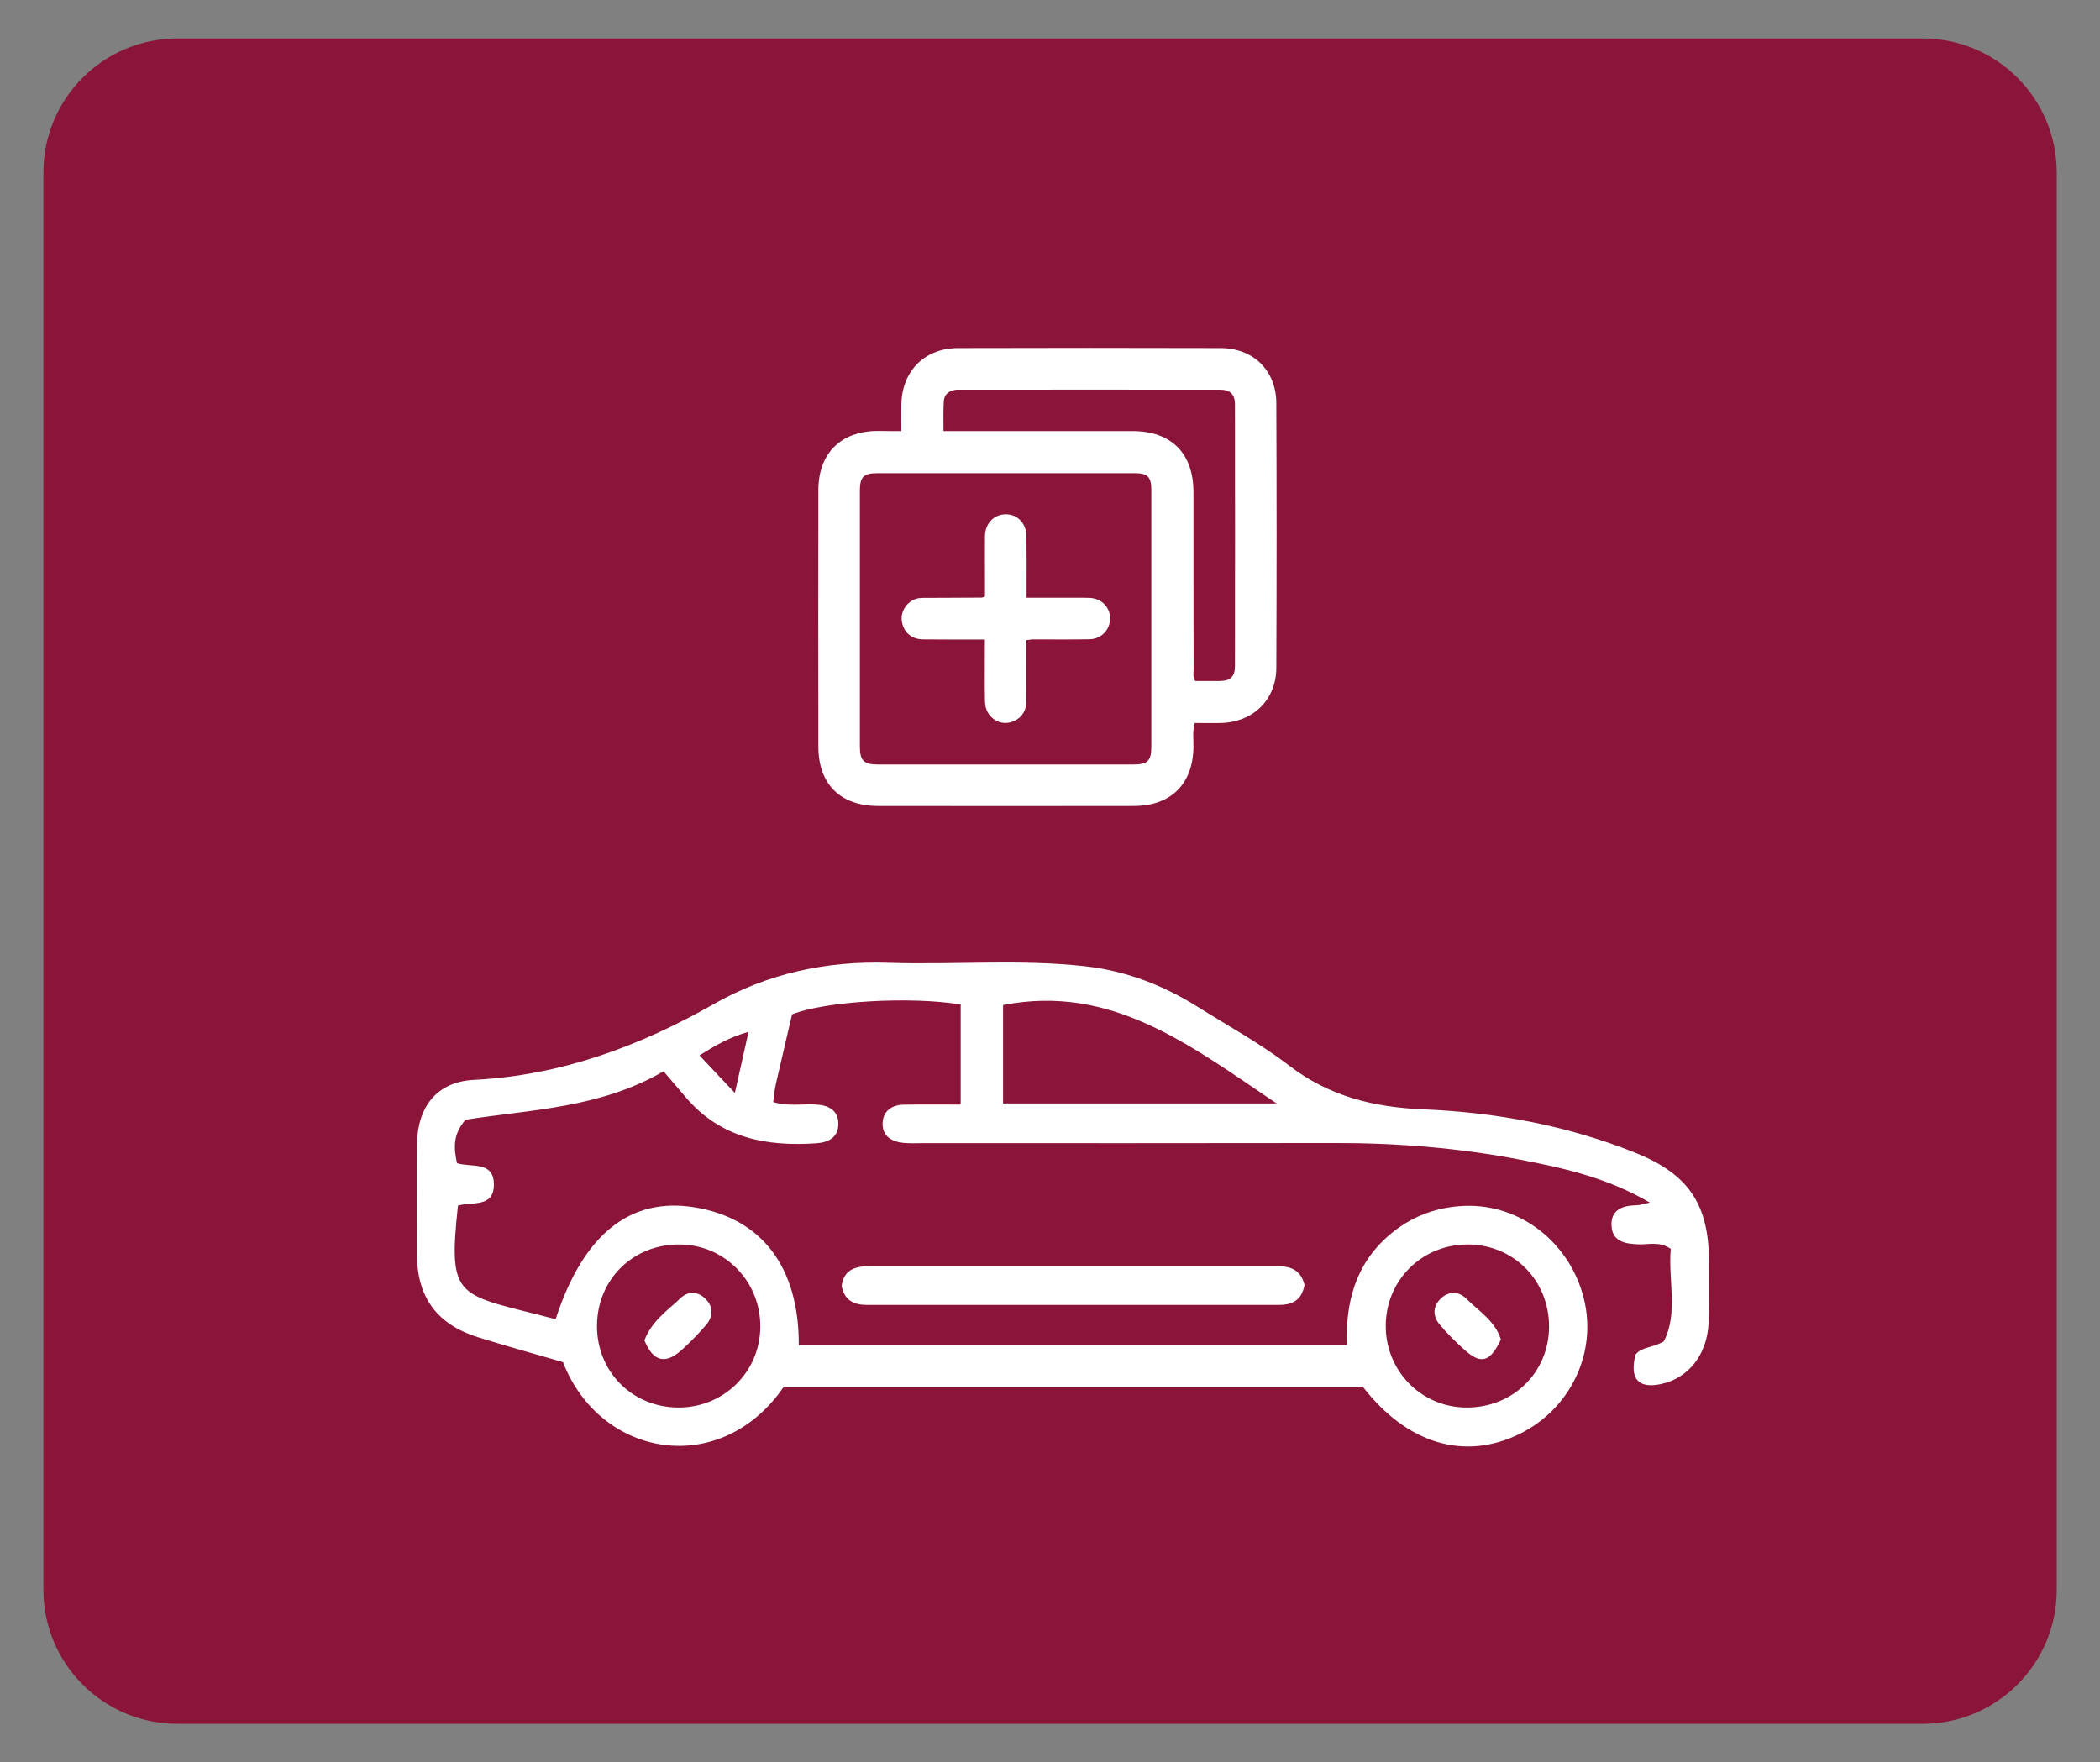
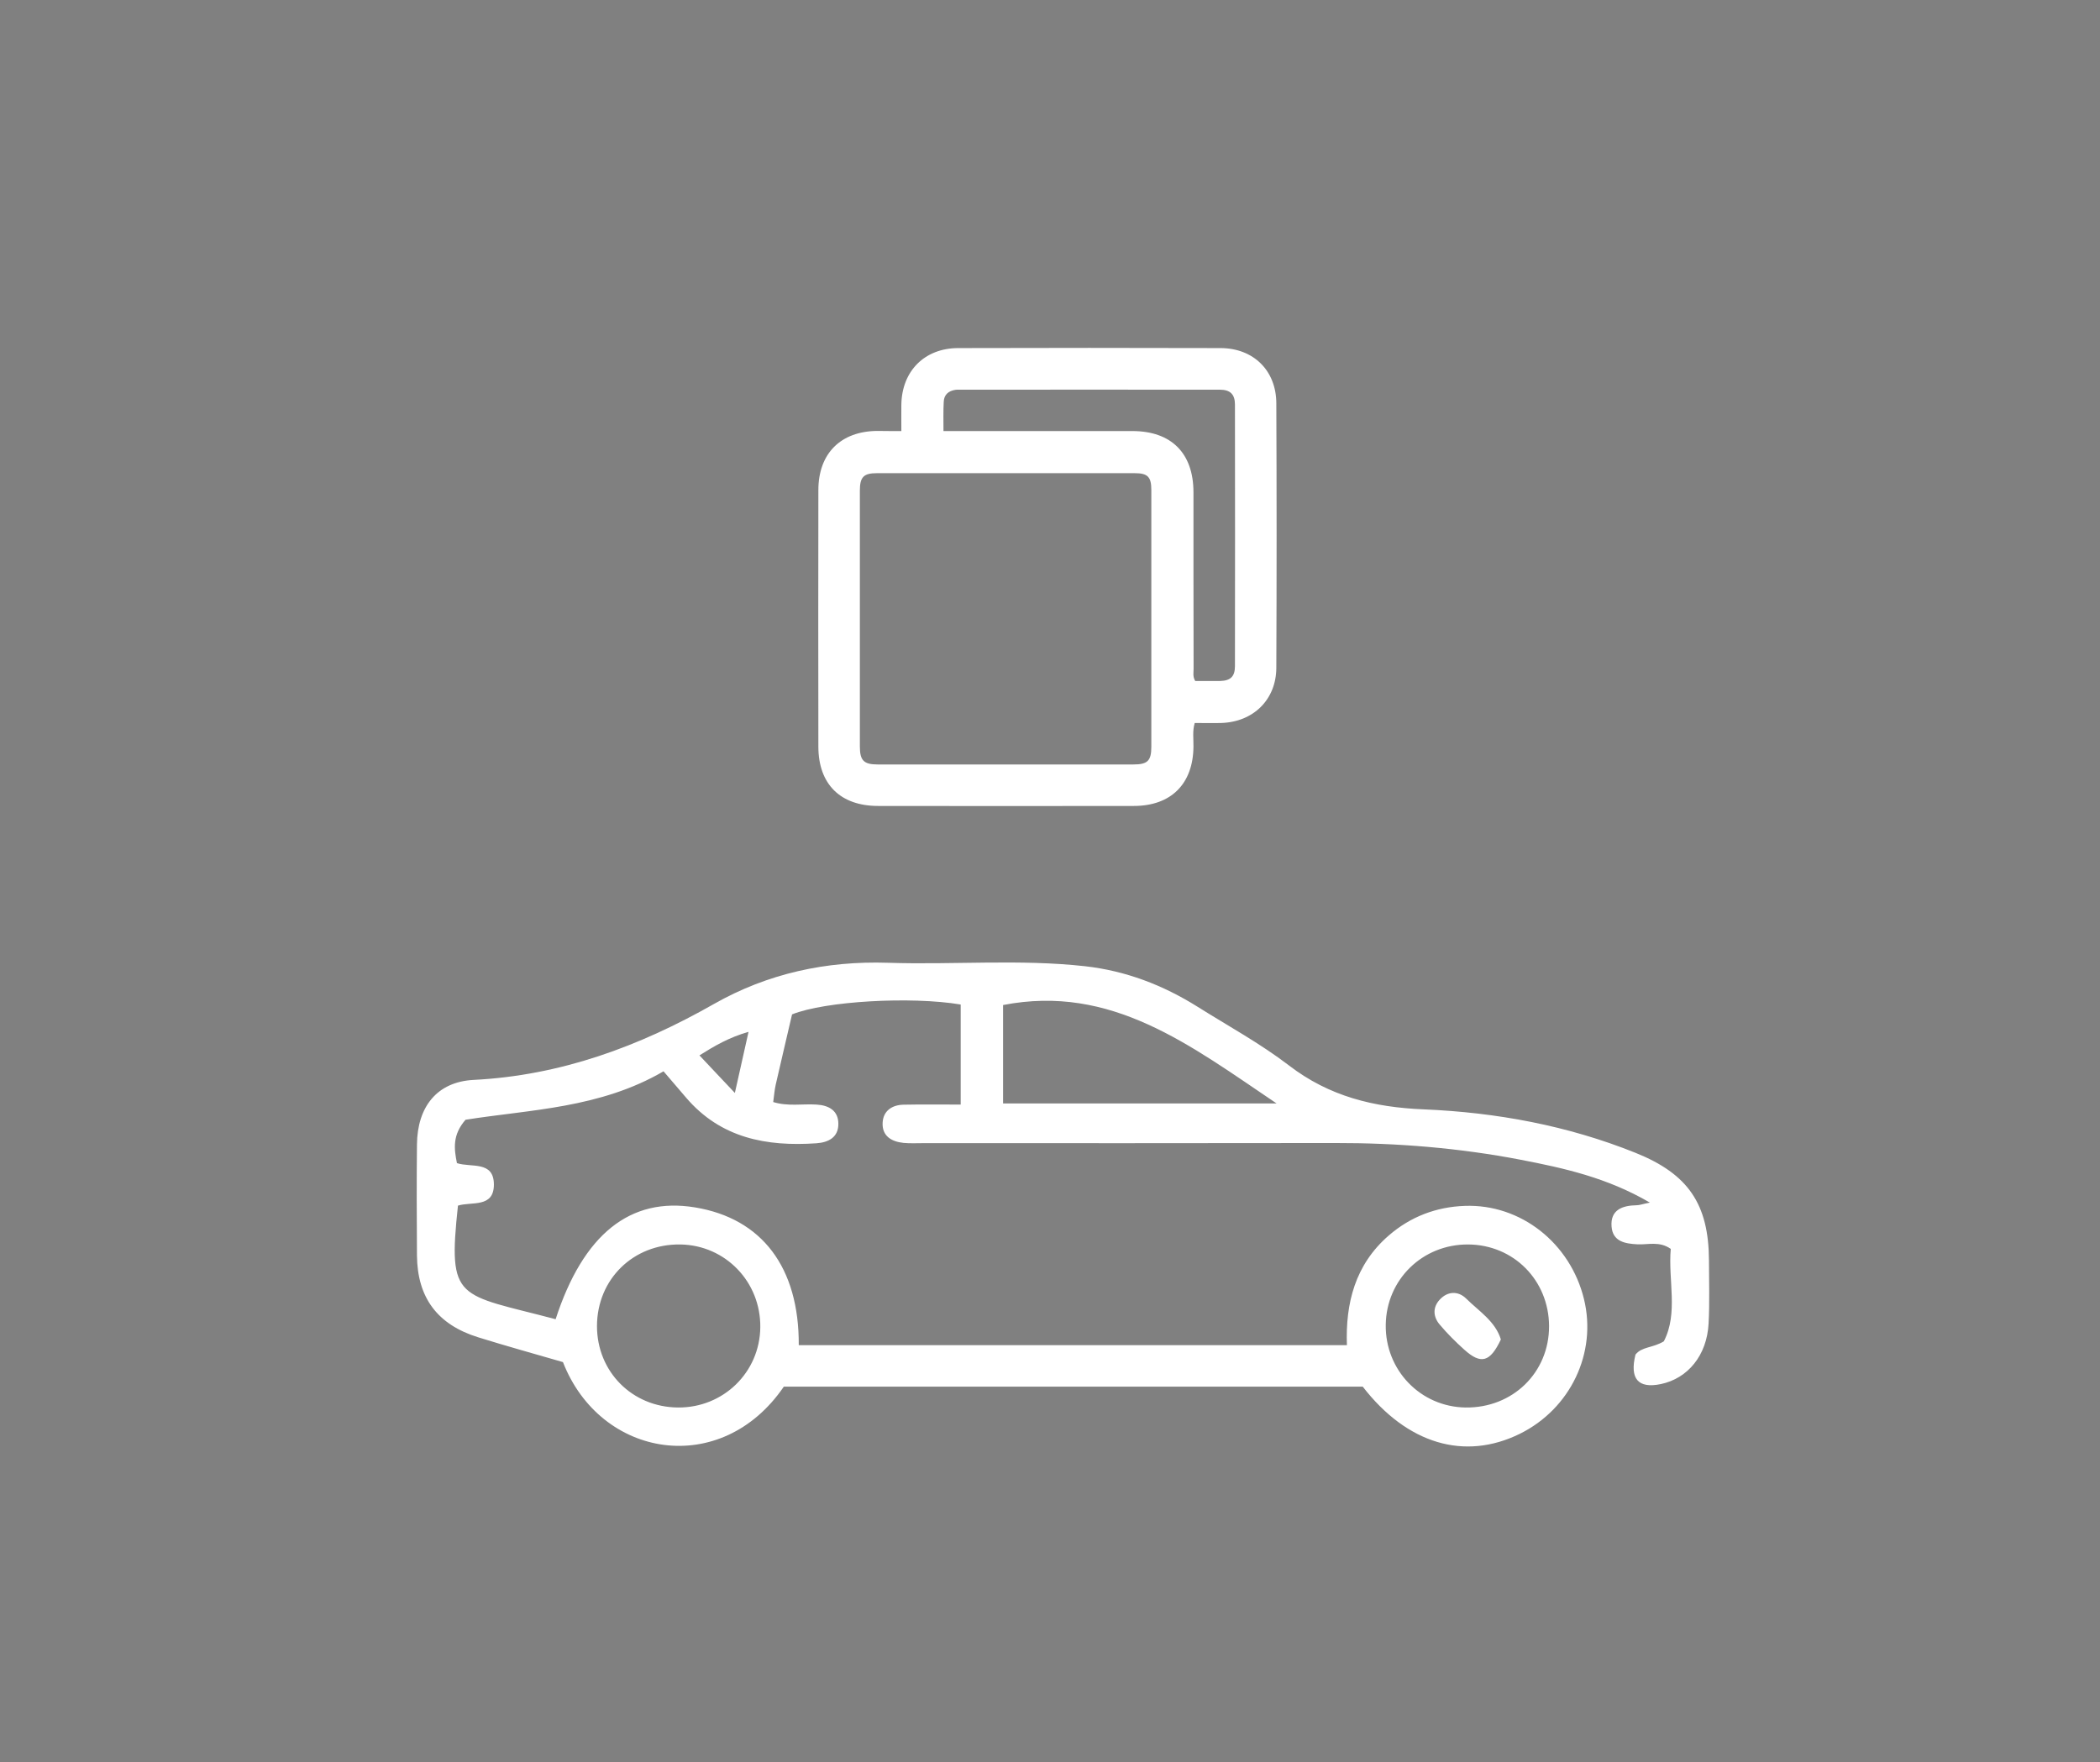
<svg xmlns="http://www.w3.org/2000/svg" version="1.1" id="Layer_1" x="0px" y="0px" viewBox="0 0 166 139.33" style="enable-background:new 0 0 166 139.33;" xml:space="preserve">
  <rect x="0" y="0" width="166" height="139.33" fill="#808080" stroke="none" />
  <style type="text/css">
	.st0{fill:#8A1538;}
	.st1{fill:#FFFFFF;}
</style>
  <g>
    <g>
-       <path class="st0" d="M151.97,136.29H14.03c-5.86,0-10.6-4.75-10.6-10.6V13.64c0-5.86,4.75-10.6,10.6-10.6h137.95    c5.86,0,10.6,4.75,10.6,10.6v112.05C162.58,131.55,157.83,136.29,151.97,136.29z" />
-     </g>
+       </g>
    <g>
      <g>
        <g>
          <path class="st1" d="M44.5,107.69c-2.25-0.65-4.48-1.27-6.7-1.96c-3.22-1-4.81-3.13-4.84-6.47c-0.02-2.92-0.03-5.85,0-8.78      c0.03-2.96,1.57-4.95,4.48-5.1c6.88-0.35,13.08-2.64,18.99-6c4.26-2.42,8.88-3.42,13.78-3.26c5.18,0.17,10.37-0.3,15.54,0.27      c3.23,0.36,6.18,1.49,8.92,3.21c2.42,1.52,4.95,2.9,7.21,4.63c3.2,2.46,6.72,3.32,10.69,3.48c5.72,0.24,11.35,1.28,16.7,3.43      c4.19,1.68,5.8,4.06,5.82,8.52c0,1.66,0.06,3.33-0.03,4.98c-0.13,2.51-1.63,4.34-3.78,4.79c-1.79,0.37-2.47-0.42-2-2.33      c0.5-0.64,1.34-0.51,2.24-1.05c1.16-2.23,0.33-4.84,0.55-7.31c-0.9-0.63-1.79-0.32-2.62-0.36c-1-0.05-1.97-0.22-2.06-1.41      c-0.1-1.31,0.84-1.66,1.97-1.68c0.23,0,0.46-0.09,1.06-0.21c-3.39-1.98-6.81-2.73-10.23-3.39c-4.84-0.93-9.74-1.33-14.67-1.32      c-10.84,0.02-21.67,0.01-32.51,0.01c-0.53,0-1.07,0.03-1.59-0.02c-0.96-0.1-1.71-0.55-1.65-1.61c0.05-0.92,0.74-1.39,1.64-1.41      c1.46-0.03,2.92-0.01,4.53-0.01c0-2.71,0-5.32,0-7.91c-3.93-0.66-10.73-0.27-13.33,0.78c-0.42,1.81-0.86,3.67-1.29,5.55      c-0.1,0.44-0.13,0.9-0.2,1.38c1.17,0.36,2.3,0.13,3.42,0.2c0.99,0.06,1.73,0.48,1.73,1.53c0,1.05-0.76,1.46-1.73,1.53      c-3.95,0.27-7.56-0.4-10.3-3.6c-0.56-0.66-1.12-1.31-1.79-2.09c-5.02,2.93-10.54,3.02-15.65,3.83c-1.05,1.2-0.91,2.3-0.68,3.43      c1.12,0.37,2.91-0.21,2.92,1.68c0.01,1.89-1.77,1.34-2.84,1.68c-0.82,7.63-0.03,6.93,7.72,8.98c2.18-6.71,5.89-9.69,11.02-8.84      c5.28,0.87,8.23,4.73,8.2,10.89c14.38,0,28.77,0,43.33,0c-0.12-3.31,0.65-6.37,3.31-8.67c1.72-1.49,3.75-2.26,6.01-2.34      c4.42-0.16,8.34,2.94,9.42,7.37c1.04,4.26-1.07,8.67-5.07,10.65c-4.37,2.15-8.91,0.81-12.42-3.73c-15.23,0-30.51,0-45.76,0      C57.01,116.88,47.47,115.31,44.5,107.69z M100.91,87.24c-6.84-4.61-13.06-9.45-21.62-7.78c0,2.59,0,5.14,0,7.78      C86.4,87.24,93.4,87.24,100.91,87.24z M53.59,111.28c3.59,0.03,6.47-2.78,6.51-6.34c0.04-3.59-2.75-6.49-6.31-6.55      c-3.72-0.06-6.59,2.74-6.6,6.45C47.19,108.45,49.97,111.25,53.59,111.28z M116.05,98.39c-3.6-0.02-6.46,2.77-6.51,6.35      c-0.05,3.59,2.75,6.49,6.31,6.54c3.72,0.05,6.61-2.76,6.6-6.44C122.43,101.22,119.65,98.41,116.05,98.39z M58.09,86.41      c0.42-1.87,0.73-3.24,1.08-4.83c-1.55,0.44-2.7,1.12-3.88,1.86C56.15,84.35,56.94,85.2,58.09,86.41z" />
-           <path class="st1" d="M103.12,101.59c-0.23,1.25-1.01,1.58-2.05,1.58c-10.84,0-21.67,0-32.51,0c-1.04,0-1.82-0.34-2.03-1.51      c0.17-1.24,1.03-1.55,2.14-1.55c10.77,0,21.54,0,32.31,0C102,100.11,102.82,100.38,103.12,101.59z" />
-           <path class="st1" d="M50.94,105.97c0.58-1.54,1.83-2.36,2.86-3.34c0.58-0.56,1.36-0.54,1.96,0.05c0.67,0.66,0.61,1.44,0.02,2.11      c-0.6,0.69-1.24,1.36-1.93,1.97C52.6,107.87,51.63,107.67,50.94,105.97z" />
          <path class="st1" d="M118.64,105.9c-0.85,1.8-1.57,2-2.9,0.8c-0.68-0.61-1.34-1.27-1.93-1.97c-0.52-0.61-0.58-1.35-0.01-1.97      c0.63-0.69,1.47-0.71,2.1-0.09C116.91,103.67,118.2,104.46,118.64,105.9z" />
        </g>
        <g>
          <path class="st1" d="M71.25,34.08c0-0.76-0.01-1.42,0-2.09c0.04-2.65,1.83-4.46,4.48-4.47c6.92-0.02,13.84-0.02,20.76,0      c2.59,0.01,4.39,1.77,4.4,4.36c0.03,6.97,0.03,13.94,0,20.92c-0.01,2.51-1.81,4.28-4.35,4.36c-0.69,0.02-1.39,0-2.1,0      c-0.19,0.64-0.09,1.25-0.1,1.86c-0.02,2.95-1.77,4.7-4.71,4.7c-6.74,0.01-13.48,0.01-20.22,0c-2.98,0-4.71-1.72-4.72-4.67      c-0.01-6.77-0.01-13.53,0-20.3c0-2.9,1.77-4.66,4.66-4.68C69.94,34.08,70.53,34.08,71.25,34.08z M91.01,48.93      c0-3.39,0-6.79,0-10.18c0-1.05-0.28-1.34-1.32-1.34c-6.79,0-13.58,0-20.37,0c-1.06,0-1.35,0.31-1.35,1.39      c0,6.74,0,13.48,0,20.21c0,1.12,0.31,1.43,1.41,1.43c6.74,0,13.48,0,20.21,0c1.13,0,1.42-0.29,1.42-1.41      C91.01,55.67,91.01,52.3,91.01,48.93z M74.58,34.08c0.43,0,0.73,0,1.04,0c4.63,0,9.26,0,13.89,0c3.08,0,4.83,1.75,4.83,4.84      c0,4.65,0,9.31,0.01,13.96c0,0.3-0.08,0.61,0.13,0.96c0.64,0,1.3,0.01,1.96,0c0.83-0.02,1.18-0.35,1.18-1.18      c0.01-6.89,0.01-13.78,0-20.67c0-0.81-0.37-1.18-1.19-1.18c-6.89-0.01-13.78,0-20.67,0c-0.08,0-0.16,0-0.23,0.01      c-0.55,0.08-0.91,0.38-0.93,0.95C74.56,32.5,74.58,33.24,74.58,34.08z" />
-           <path class="st1" d="M81.13,50.61c0,1.62-0.01,3.19,0,4.75c0.01,0.74-0.27,1.31-0.94,1.63c-1.09,0.53-2.3-0.25-2.33-1.5      c-0.03-1.36-0.01-2.73-0.01-4.09c0-0.25,0-0.5,0-0.84c-1.68,0-3.29,0.01-4.9-0.01c-0.9-0.01-1.53-0.57-1.66-1.42      c-0.12-0.71,0.31-1.45,1-1.74c0.32-0.14,0.65-0.12,0.99-0.12c1.44-0.01,2.88-0.01,4.32-0.02c0.05,0,0.1-0.03,0.26-0.08      c0-0.54,0-1.12,0-1.7c0-1.03-0.01-2.06,0-3.09c0.02-0.99,0.69-1.7,1.61-1.72c0.94-0.02,1.65,0.69,1.67,1.73      c0.02,1.34,0.01,2.68,0.01,4.01c0,0.25,0,0.5,0,0.86c1.36,0,2.64,0,3.92,0c0.36,0,0.72-0.01,1.08,0.01      c0.94,0.05,1.61,0.75,1.6,1.64c-0.01,0.88-0.69,1.61-1.62,1.63c-1.52,0.03-3.04,0.01-4.55,0.01      C81.46,50.57,81.35,50.59,81.13,50.61z" />
        </g>
      </g>
    </g>
  </g>
</svg>